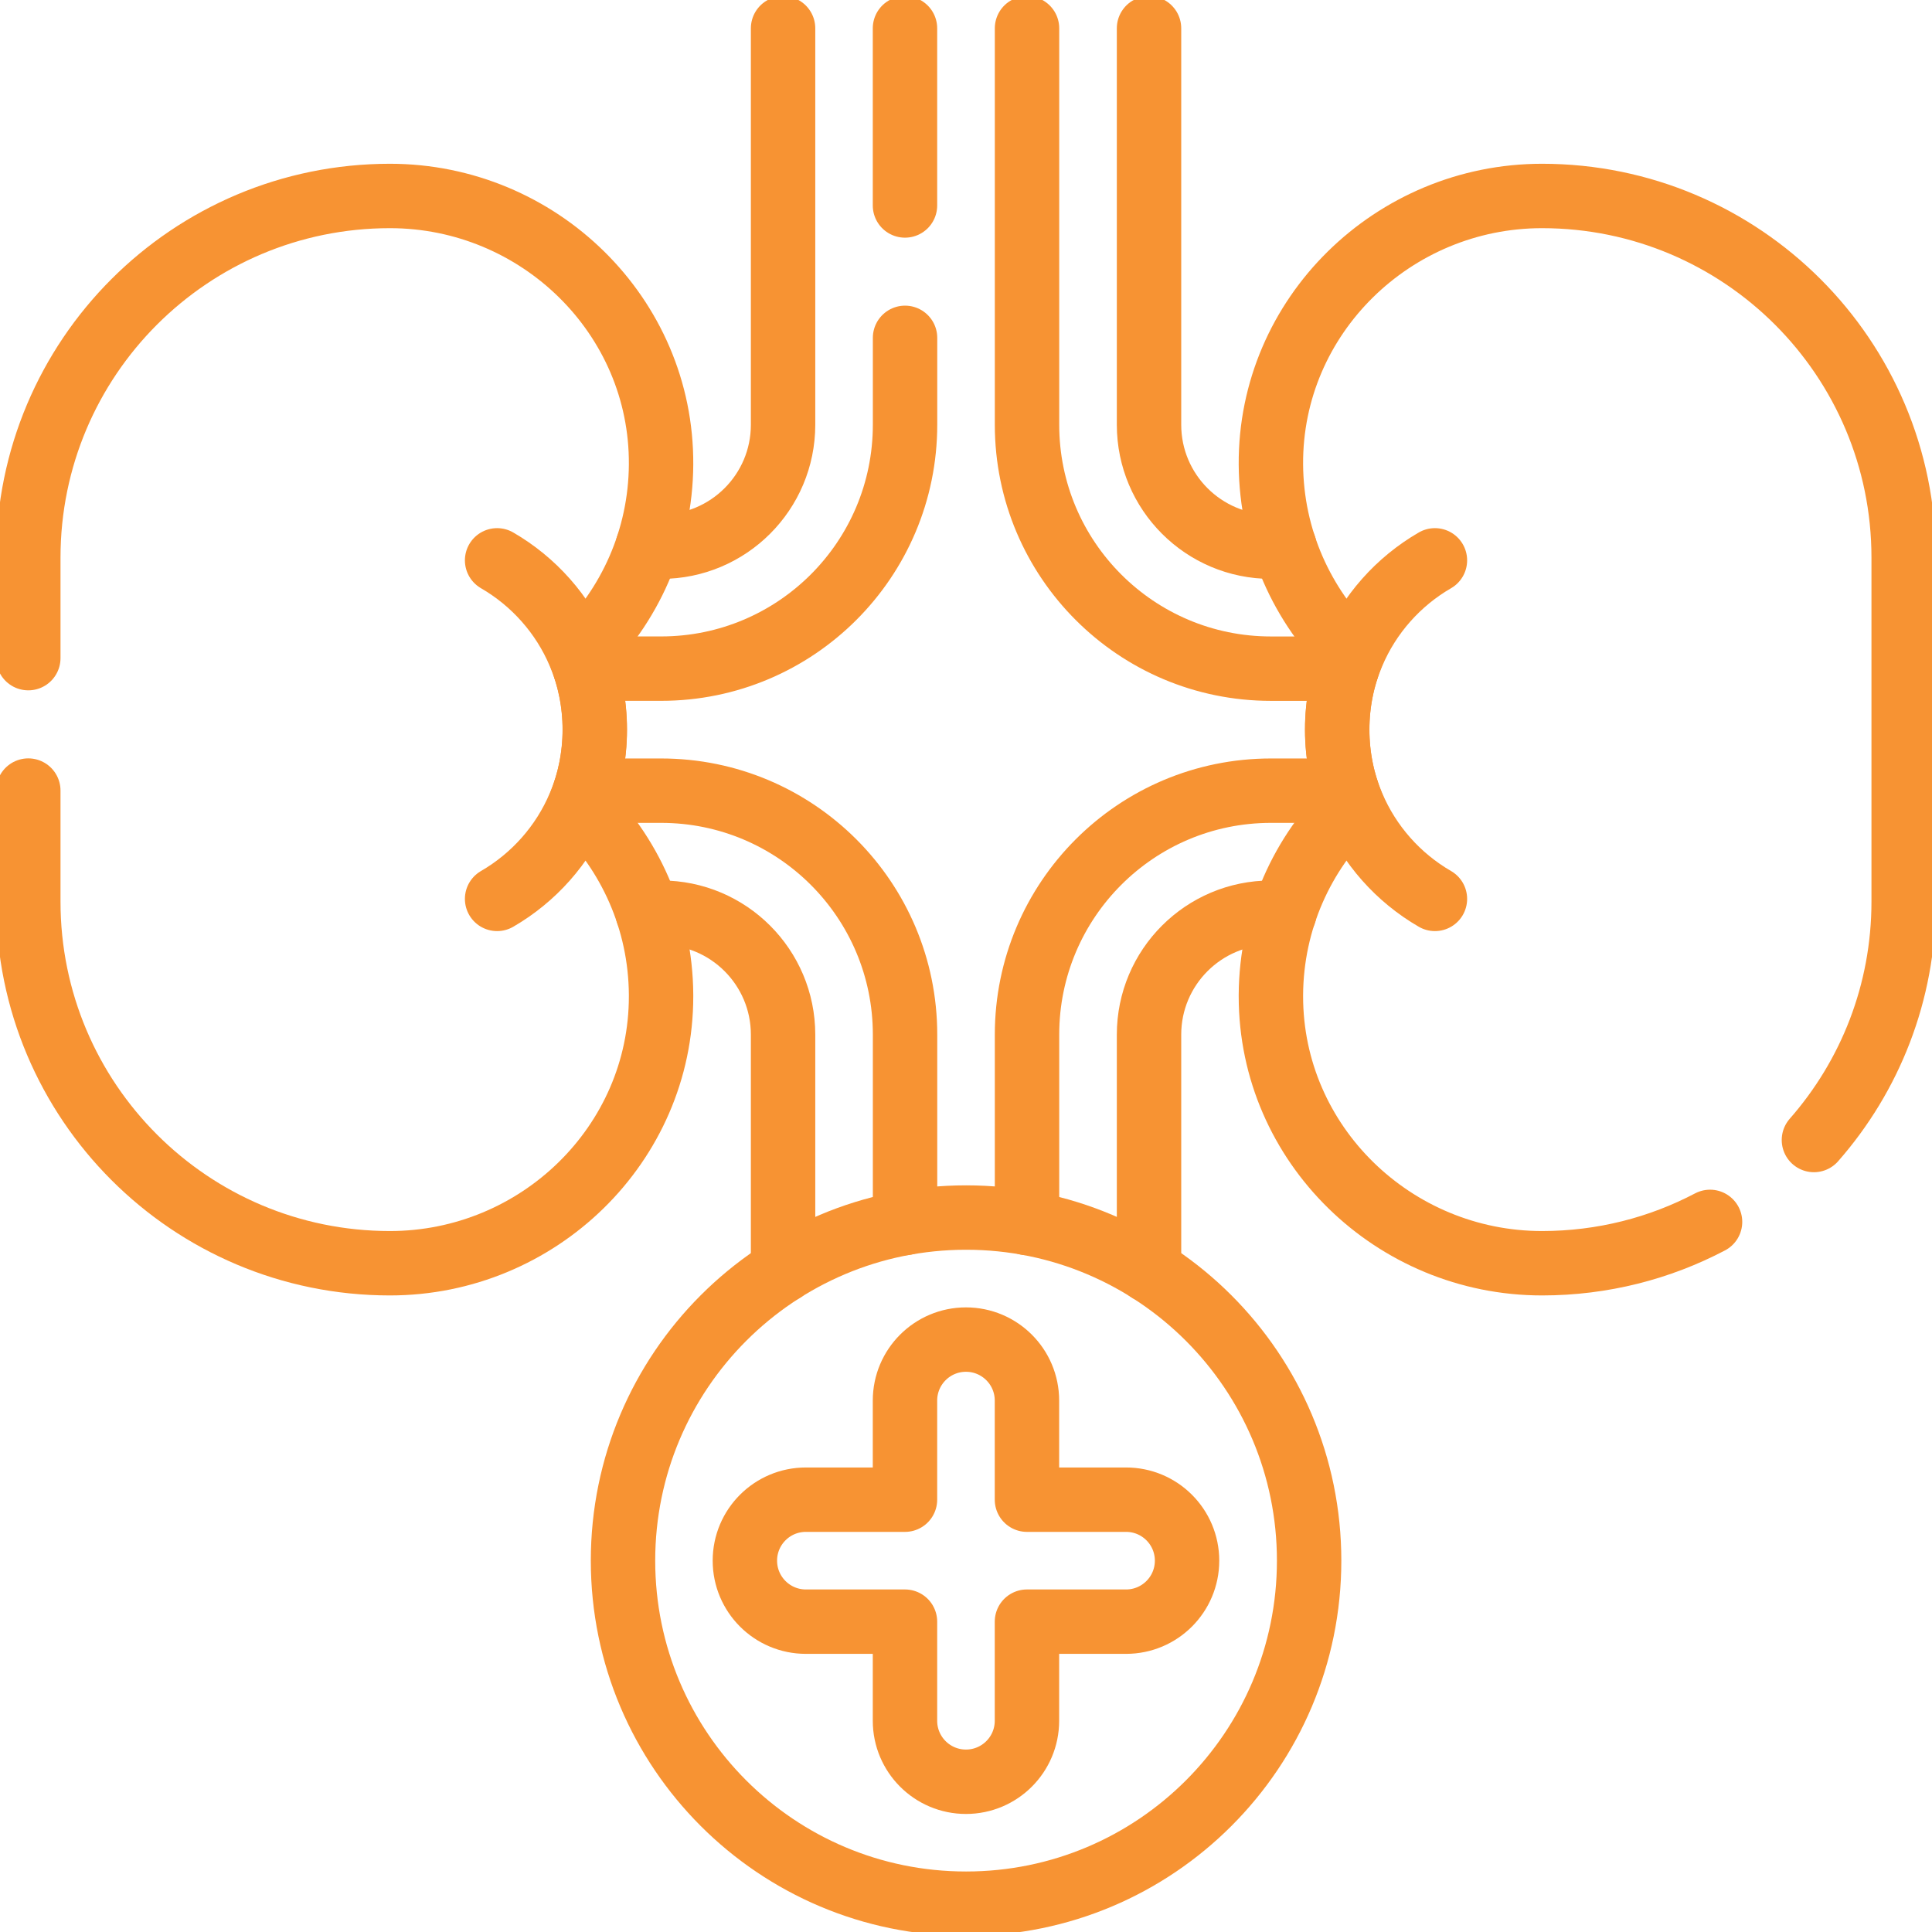
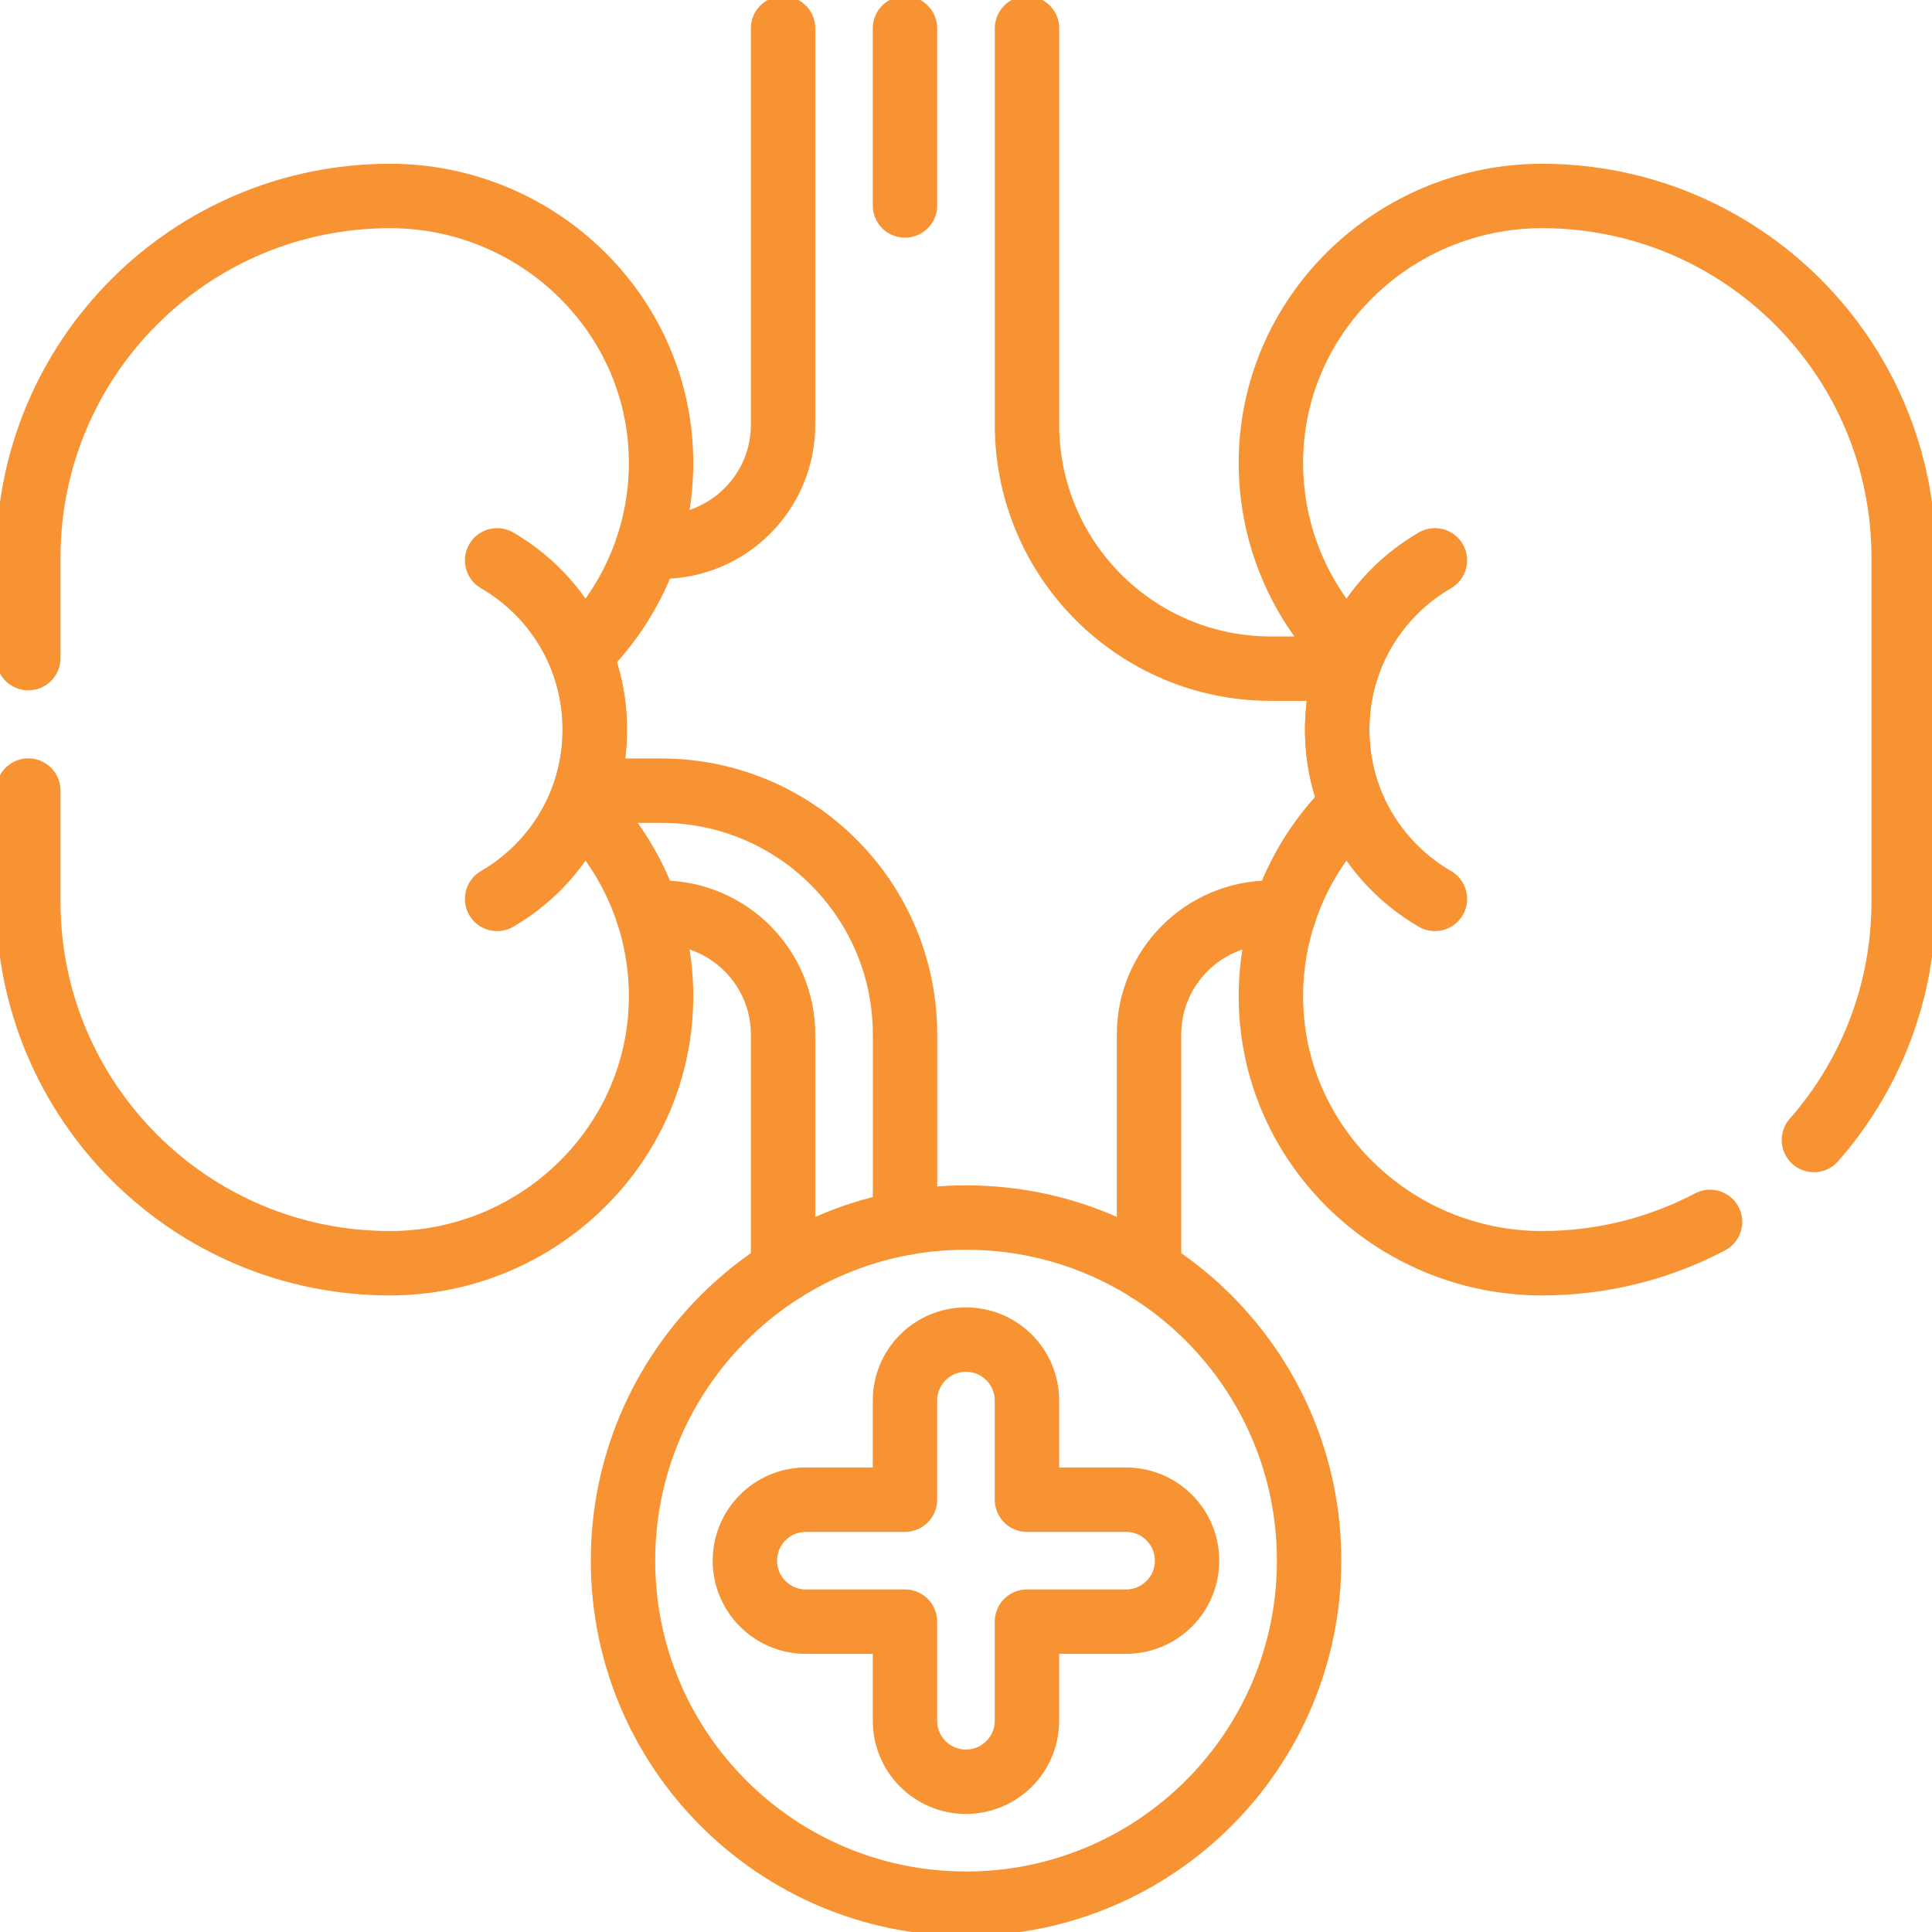
<svg xmlns="http://www.w3.org/2000/svg" width="60" height="60" viewBox="0 0 60 60" fill="none">
  <g clip-path="url(#clip0_2395_2326)">
    <path d="M0.879 24.552V28C0.879 34.203 5.907 39.231 12.11 39.231C16.712 39.231 20.53 35.538 20.53 30.943C20.53 30.925 20.53 30.907 20.53 30.89C20.515 28.579 19.552 26.494 18.013 25C18.307 24.277 18.47 23.487 18.47 22.659C18.47 21.83 18.307 21.04 18.013 20.317C19.552 18.823 20.515 16.738 20.53 14.427C20.559 9.808 16.73 6.086 12.11 6.086C9.009 6.086 6.202 7.343 4.168 9.375C2.136 11.407 0.879 14.215 0.879 17.317V20.439" stroke="#F79333" stroke-width="2" stroke-miterlimit="10" stroke-linecap="round" stroke-linejoin="round" />
    <path d="M15.438 17.402C16.574 18.06 17.48 19.076 17.995 20.297C18.304 21.023 18.473 21.821 18.473 22.659C18.473 23.497 18.304 24.295 17.995 25.021C17.48 26.242 16.574 27.258 15.438 27.916" stroke="#F79333" stroke-width="2" stroke-miterlimit="10" stroke-linecap="round" stroke-linejoin="round" />
-     <path d="M28.107 10.492V13.189C28.107 17.373 24.716 20.765 20.531 20.765H18.176" stroke="#F79333" stroke-width="2" stroke-miterlimit="10" stroke-linecap="round" stroke-linejoin="round" />
    <path d="M28.105 6.381V0.879" stroke="#F79333" stroke-width="2" stroke-miterlimit="10" stroke-linecap="round" stroke-linejoin="round" />
    <path d="M20.113 16.978H20.531C22.623 16.978 24.319 15.282 24.319 13.19V0.879" stroke="#F79333" stroke-width="2" stroke-miterlimit="10" stroke-linecap="round" stroke-linejoin="round" />
    <path d="M18.176 24.555H20.53C24.715 24.555 28.107 27.946 28.107 32.131V37.981" stroke="#F79333" stroke-width="2" stroke-miterlimit="10" stroke-linecap="round" stroke-linejoin="round" />
    <path d="M20.113 28.344H20.531C22.623 28.344 24.319 30.04 24.319 32.132V39.455" stroke="#F79333" stroke-width="2" stroke-miterlimit="10" stroke-linecap="round" stroke-linejoin="round" />
    <path d="M56.333 35.404C58.069 33.427 59.12 30.837 59.12 28V17.317C59.12 14.215 57.863 11.407 55.831 9.375C53.797 7.343 50.99 6.086 47.889 6.086C43.269 6.086 39.44 9.808 39.469 14.427C39.484 16.738 40.447 18.823 41.986 20.317C41.692 21.04 41.529 21.83 41.529 22.659C41.529 23.487 41.692 24.277 41.986 25C40.447 26.494 39.484 28.579 39.469 30.89C39.469 30.907 39.469 30.925 39.469 30.943C39.469 35.538 43.287 39.231 47.889 39.231C49.772 39.231 51.547 38.767 53.107 37.947" stroke="#F79333" stroke-width="2" stroke-miterlimit="10" stroke-linecap="round" stroke-linejoin="round" />
    <path d="M44.563 27.916C43.426 27.258 42.52 26.242 42.005 25.021C41.697 24.295 41.527 23.497 41.527 22.659C41.527 21.821 41.697 21.023 42.005 20.297C42.52 19.076 43.426 18.06 44.563 17.402" stroke="#F79333" stroke-width="2" stroke-miterlimit="10" stroke-linecap="round" stroke-linejoin="round" />
    <path d="M41.825 20.766H39.471C35.286 20.766 31.895 17.375 31.895 13.19V0.879" stroke="#F79333" stroke-width="2" stroke-miterlimit="10" stroke-linecap="round" stroke-linejoin="round" />
-     <path d="M35.684 0.879V13.19C35.684 15.282 37.38 16.978 39.472 16.978H39.89" stroke="#F79333" stroke-width="2" stroke-miterlimit="10" stroke-linecap="round" stroke-linejoin="round" />
-     <path d="M31.895 37.981V32.131C31.895 27.946 35.286 24.555 39.471 24.555H41.825" stroke="#F79333" stroke-width="2" stroke-miterlimit="10" stroke-linecap="round" stroke-linejoin="round" />
    <path d="M35.684 39.455V32.132C35.684 30.04 37.38 28.344 39.472 28.344H39.89" stroke="#F79333" stroke-width="2" stroke-miterlimit="10" stroke-linecap="round" stroke-linejoin="round" />
    <path d="M30.002 59.121C35.886 59.121 40.656 54.351 40.656 48.467C40.656 42.583 35.886 37.812 30.002 37.812C24.118 37.812 19.348 42.583 19.348 48.467C19.348 54.351 24.118 59.121 30.002 59.121Z" stroke="#F79333" stroke-width="2" stroke-miterlimit="10" stroke-linecap="round" stroke-linejoin="round" />
    <path d="M34.971 46.574H31.893V43.496C31.893 42.45 31.045 41.602 29.999 41.602C28.953 41.602 28.105 42.45 28.105 43.496V46.574H25.027C23.981 46.574 23.133 47.421 23.133 48.468C23.133 49.514 23.981 50.362 25.027 50.362H28.105V53.44C28.105 54.486 28.953 55.334 29.999 55.334C31.045 55.334 31.893 54.486 31.893 53.44V50.362H34.971C36.017 50.362 36.865 49.514 36.865 48.468C36.865 47.421 36.017 46.574 34.971 46.574Z" stroke="#F79333" stroke-width="2" stroke-miterlimit="10" stroke-linecap="round" stroke-linejoin="round" />
  </g>
  <defs>
    <clipPath id="clip0_2395_2326">
      <rect width="60" height="60" fill="white" />
    </clipPath>
  </defs>
</svg>